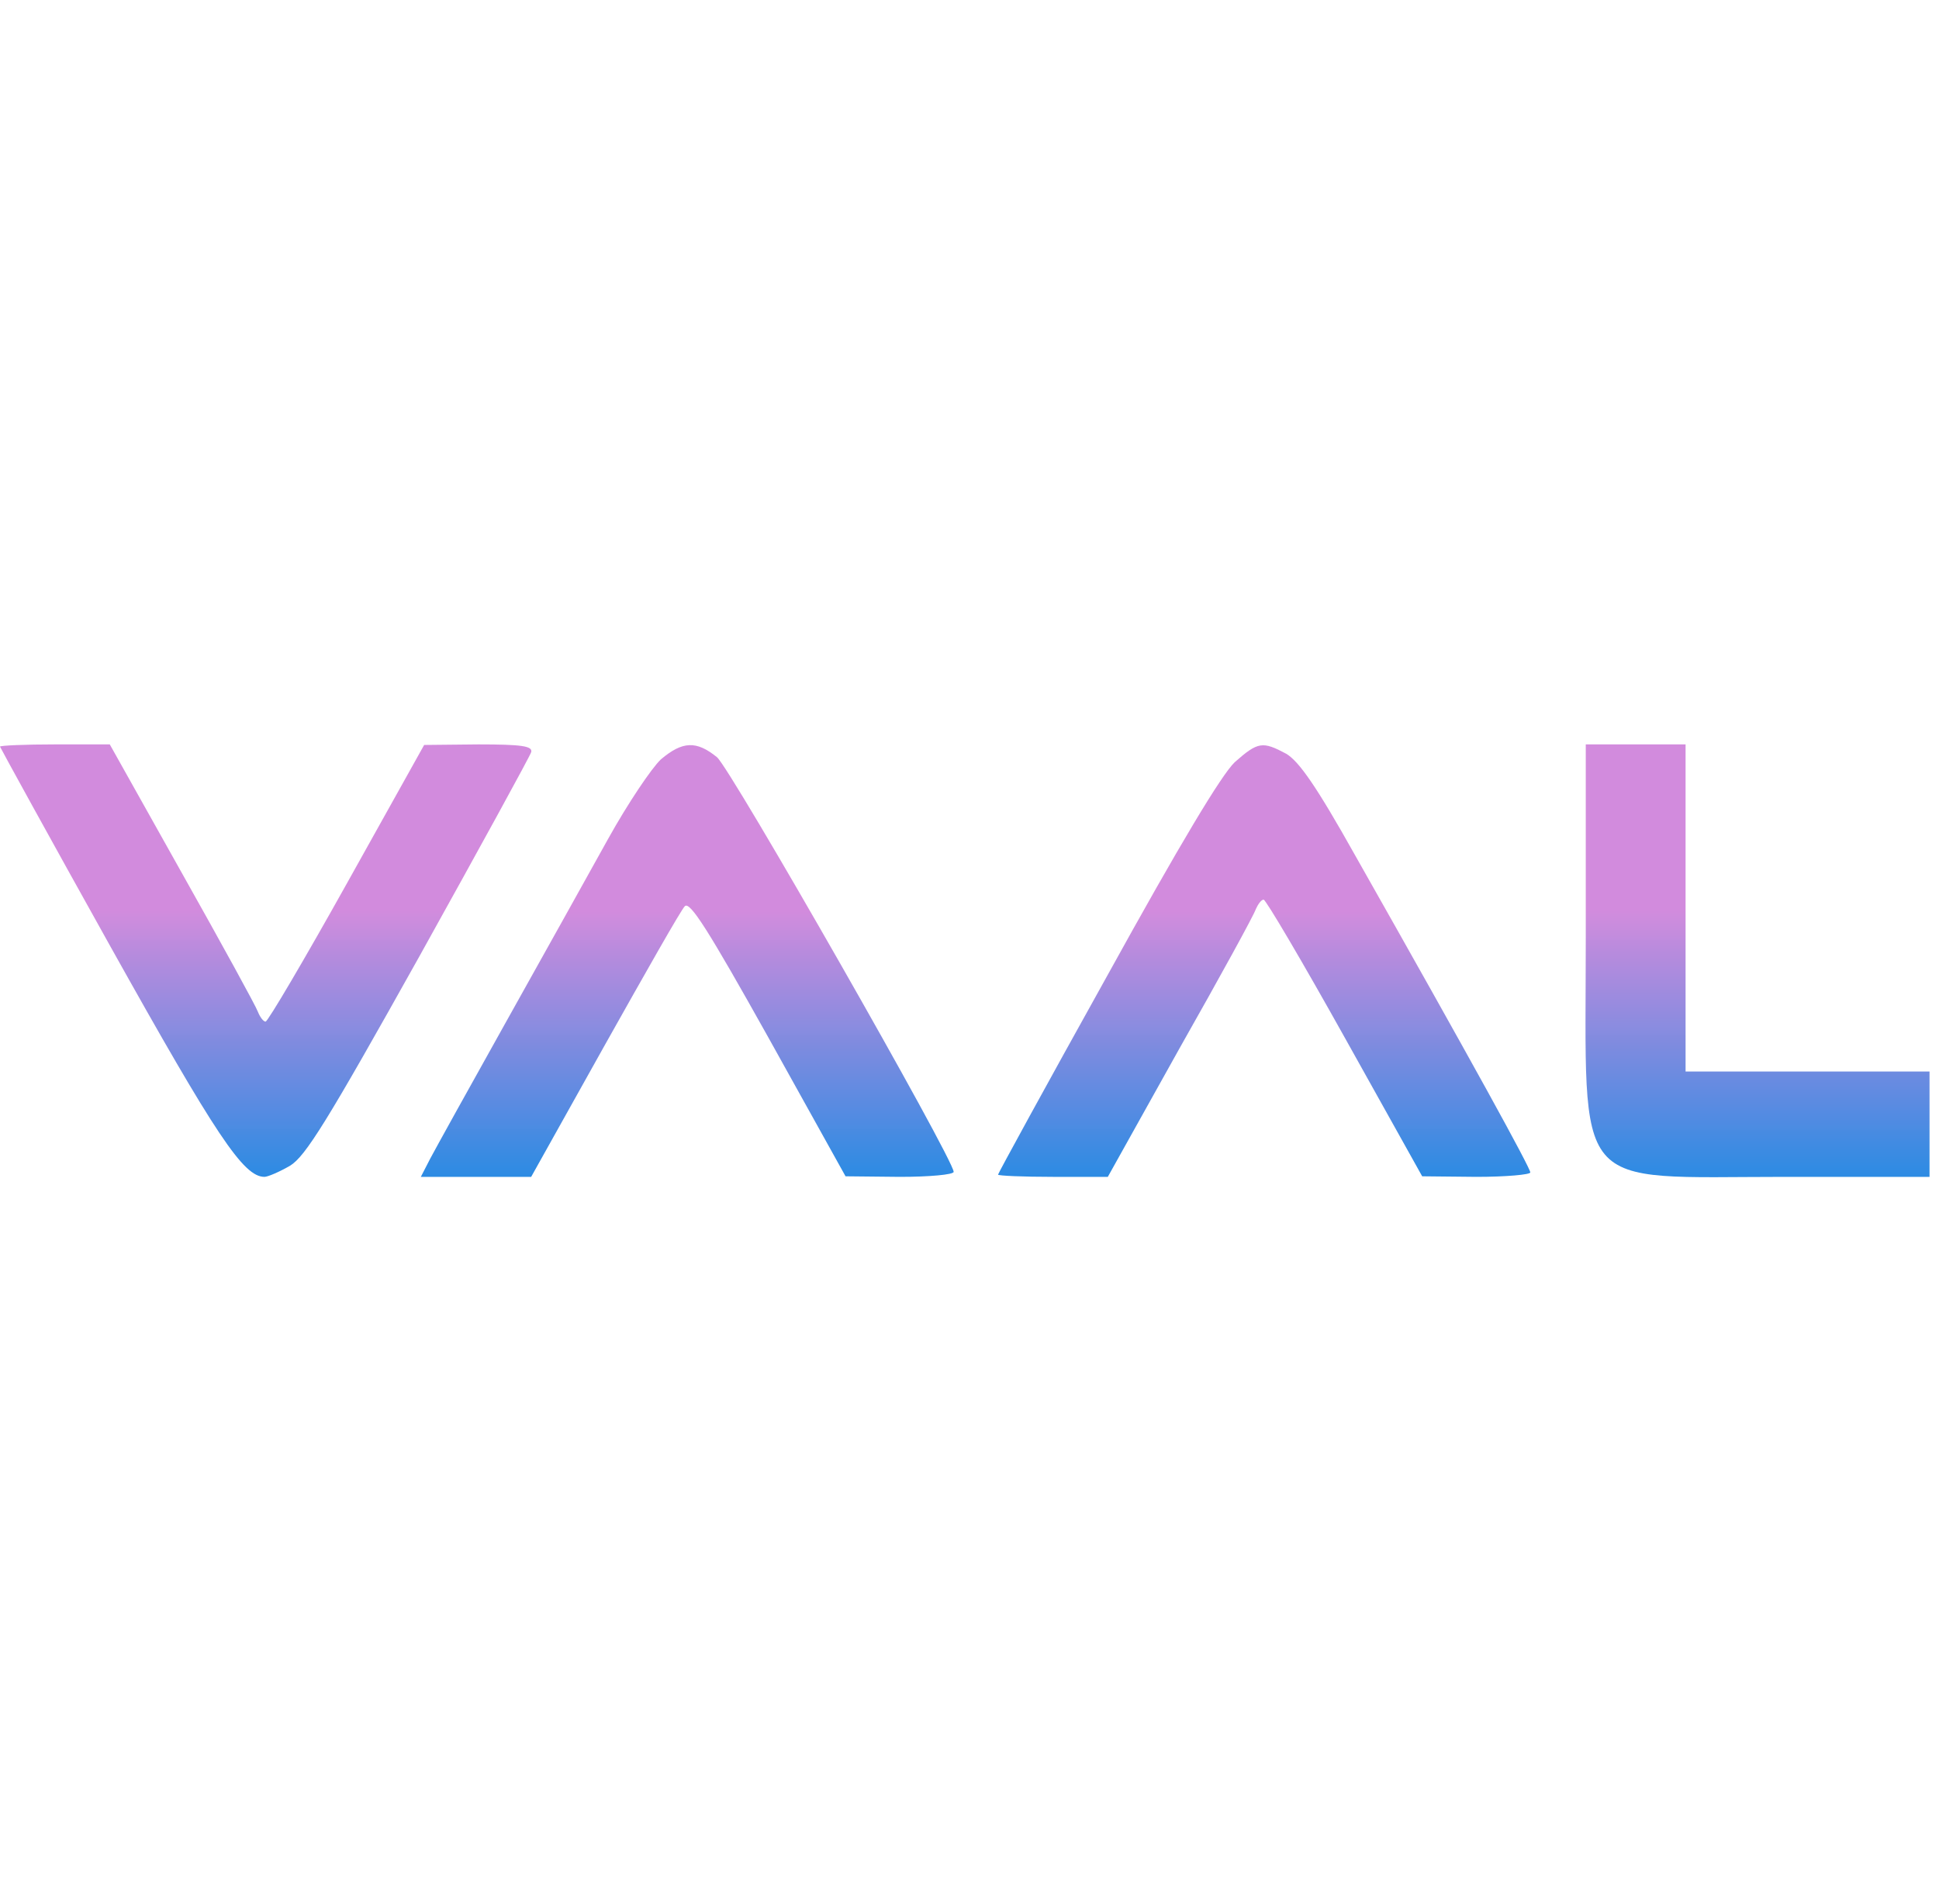
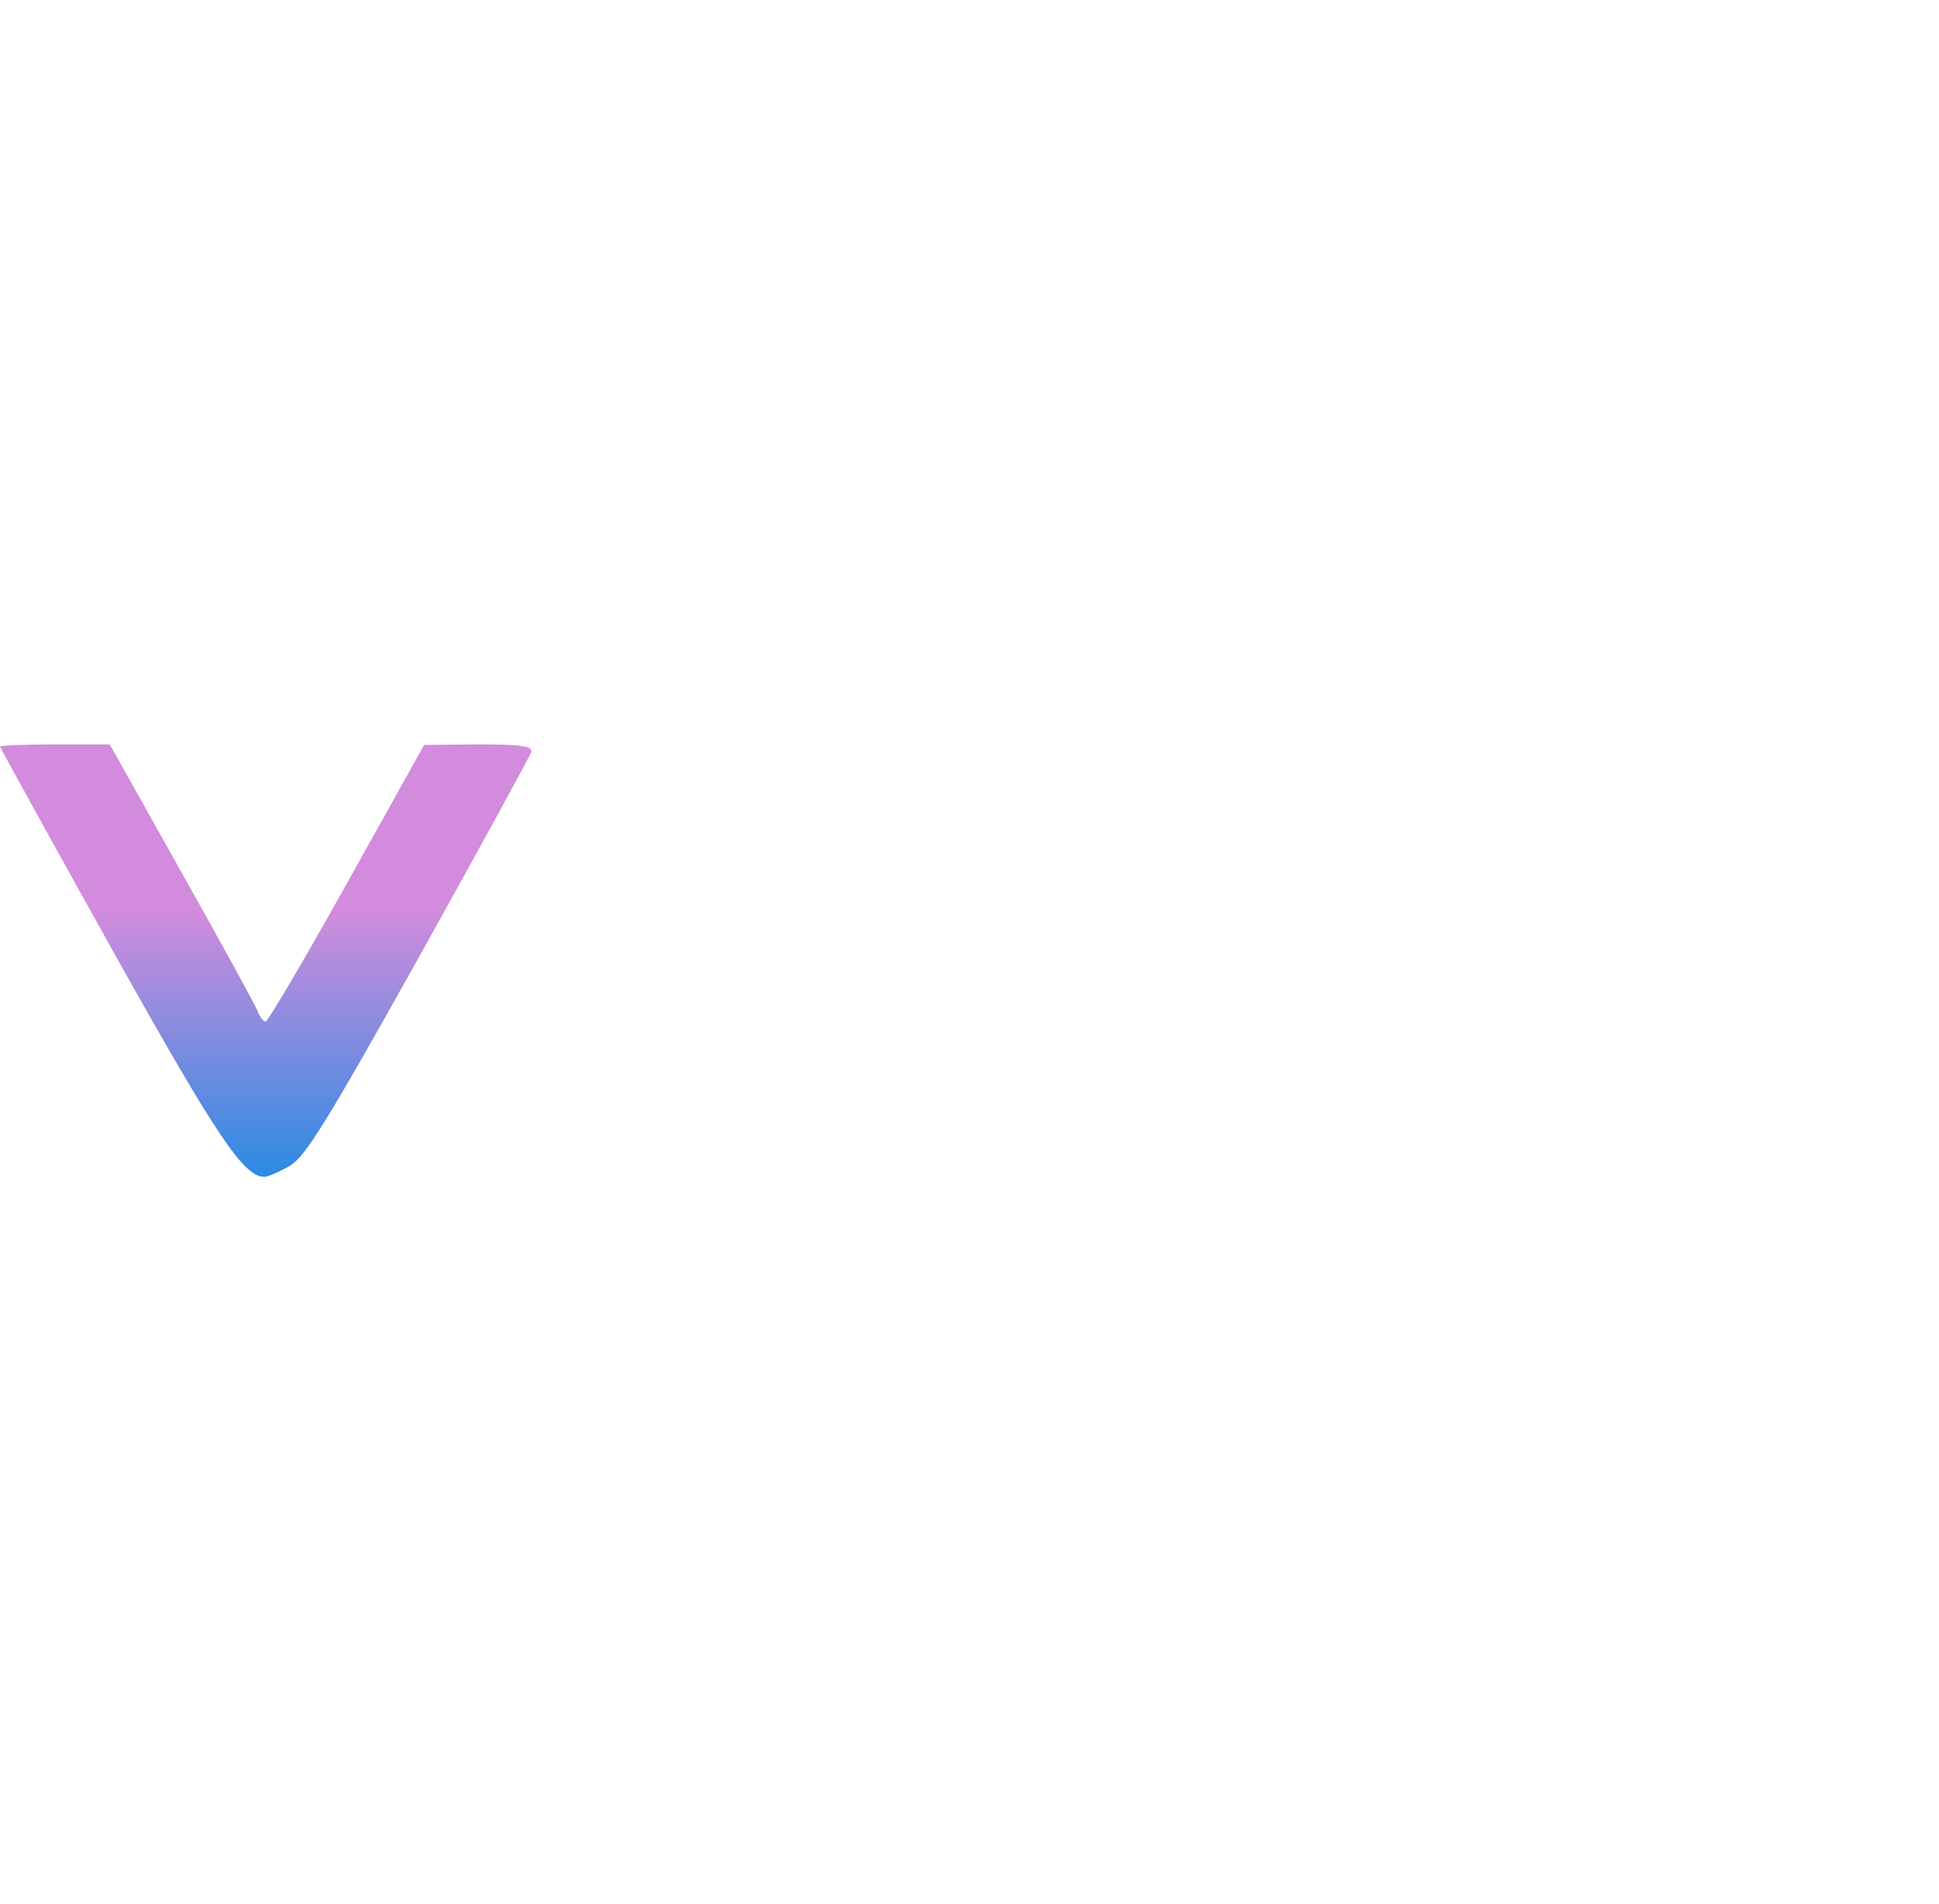
<svg xmlns="http://www.w3.org/2000/svg" width="112" height="110" viewBox="0 0 112 110" fill="none">
  <path d="M0 43.128C0 43.16 2.882 48.412 6.405 54.722C12.49 65.611 14.06 67.981 15.277 67.981C15.469 67.981 16.142 67.692 16.75 67.34C17.647 66.796 18.896 64.778 24.212 55.266C27.703 48.989 30.618 43.672 30.682 43.448C30.778 43.096 30.137 43 27.639 43L24.5 43.032L20.049 51.007C17.583 55.426 15.469 59.013 15.341 59.013C15.213 59.013 15.021 58.757 14.893 58.437C14.796 58.148 12.811 54.529 10.505 50.43L6.341 43H3.171C1.441 43 0 43.064 0 43.128Z" fill="url(#paint0_linear_102_27)" />
-   <path d="M38.175 43.864C37.631 44.377 36.254 46.427 35.133 48.444C34.012 50.462 31.354 55.234 29.24 59.013C27.126 62.792 25.14 66.379 24.852 66.924L24.308 67.981H27.51H30.681L34.941 60.358C37.279 56.195 39.328 52.576 39.552 52.352C39.841 52.031 40.898 53.697 44.388 59.942L48.84 67.949L51.979 67.981C53.676 67.981 55.085 67.853 55.085 67.692C55.085 66.956 42.179 44.345 41.41 43.736C40.225 42.776 39.424 42.808 38.175 43.864Z" fill="url(#paint1_linear_102_27)" />
-   <path d="M71.323 44.025C70.554 44.761 68.184 48.701 63.925 56.419C60.466 62.632 57.648 67.789 57.648 67.853C57.648 67.917 59.089 67.981 60.818 67.981H63.989L68.152 60.519C70.458 56.451 72.444 52.832 72.54 52.512C72.668 52.224 72.86 51.967 72.988 51.967C73.116 51.967 75.23 55.554 77.696 59.974L82.148 67.949L85.287 67.981C86.984 67.981 88.393 67.853 88.393 67.725C88.393 67.468 85.094 61.447 78.273 49.405C76.031 45.402 75.038 43.993 74.301 43.544C72.924 42.808 72.668 42.84 71.323 44.025Z" fill="url(#paint2_linear_102_27)" />
-   <path d="M91.597 54.177C91.597 69.102 90.668 67.981 103.126 67.981H111.453V64.938V61.896H104.407H97.362V52.448V43H94.479H91.597V54.177Z" fill="url(#paint3_linear_102_27)" />
  <defs>
    <linearGradient id="paint0_linear_102_27" x1="15.345" y1="67.981" x2="15.345" y2="43" gradientUnits="userSpaceOnUse">
      <stop stop-color="#2C8BE3" />
      <stop offset="0.615" stop-color="#D18ADC" stop-opacity="0.989" />
    </linearGradient>
    <linearGradient id="paint1_linear_102_27" x1="39.697" y1="67.981" x2="39.697" y2="43.043" gradientUnits="userSpaceOnUse">
      <stop stop-color="#2C8BE3" />
      <stop offset="0.615" stop-color="#D18ADC" stop-opacity="0.989" />
    </linearGradient>
    <linearGradient id="paint2_linear_102_27" x1="73.02" y1="67.981" x2="73.02" y2="43.051" gradientUnits="userSpaceOnUse">
      <stop stop-color="#2C8BE3" />
      <stop offset="0.615" stop-color="#D18ADC" stop-opacity="0.989" />
    </linearGradient>
    <linearGradient id="paint3_linear_102_27" x1="101.517" y1="68" x2="101.517" y2="43" gradientUnits="userSpaceOnUse">
      <stop stop-color="#2C8BE3" />
      <stop offset="0.615" stop-color="#D18ADC" stop-opacity="0.989" />
    </linearGradient>
  </defs>
</svg>